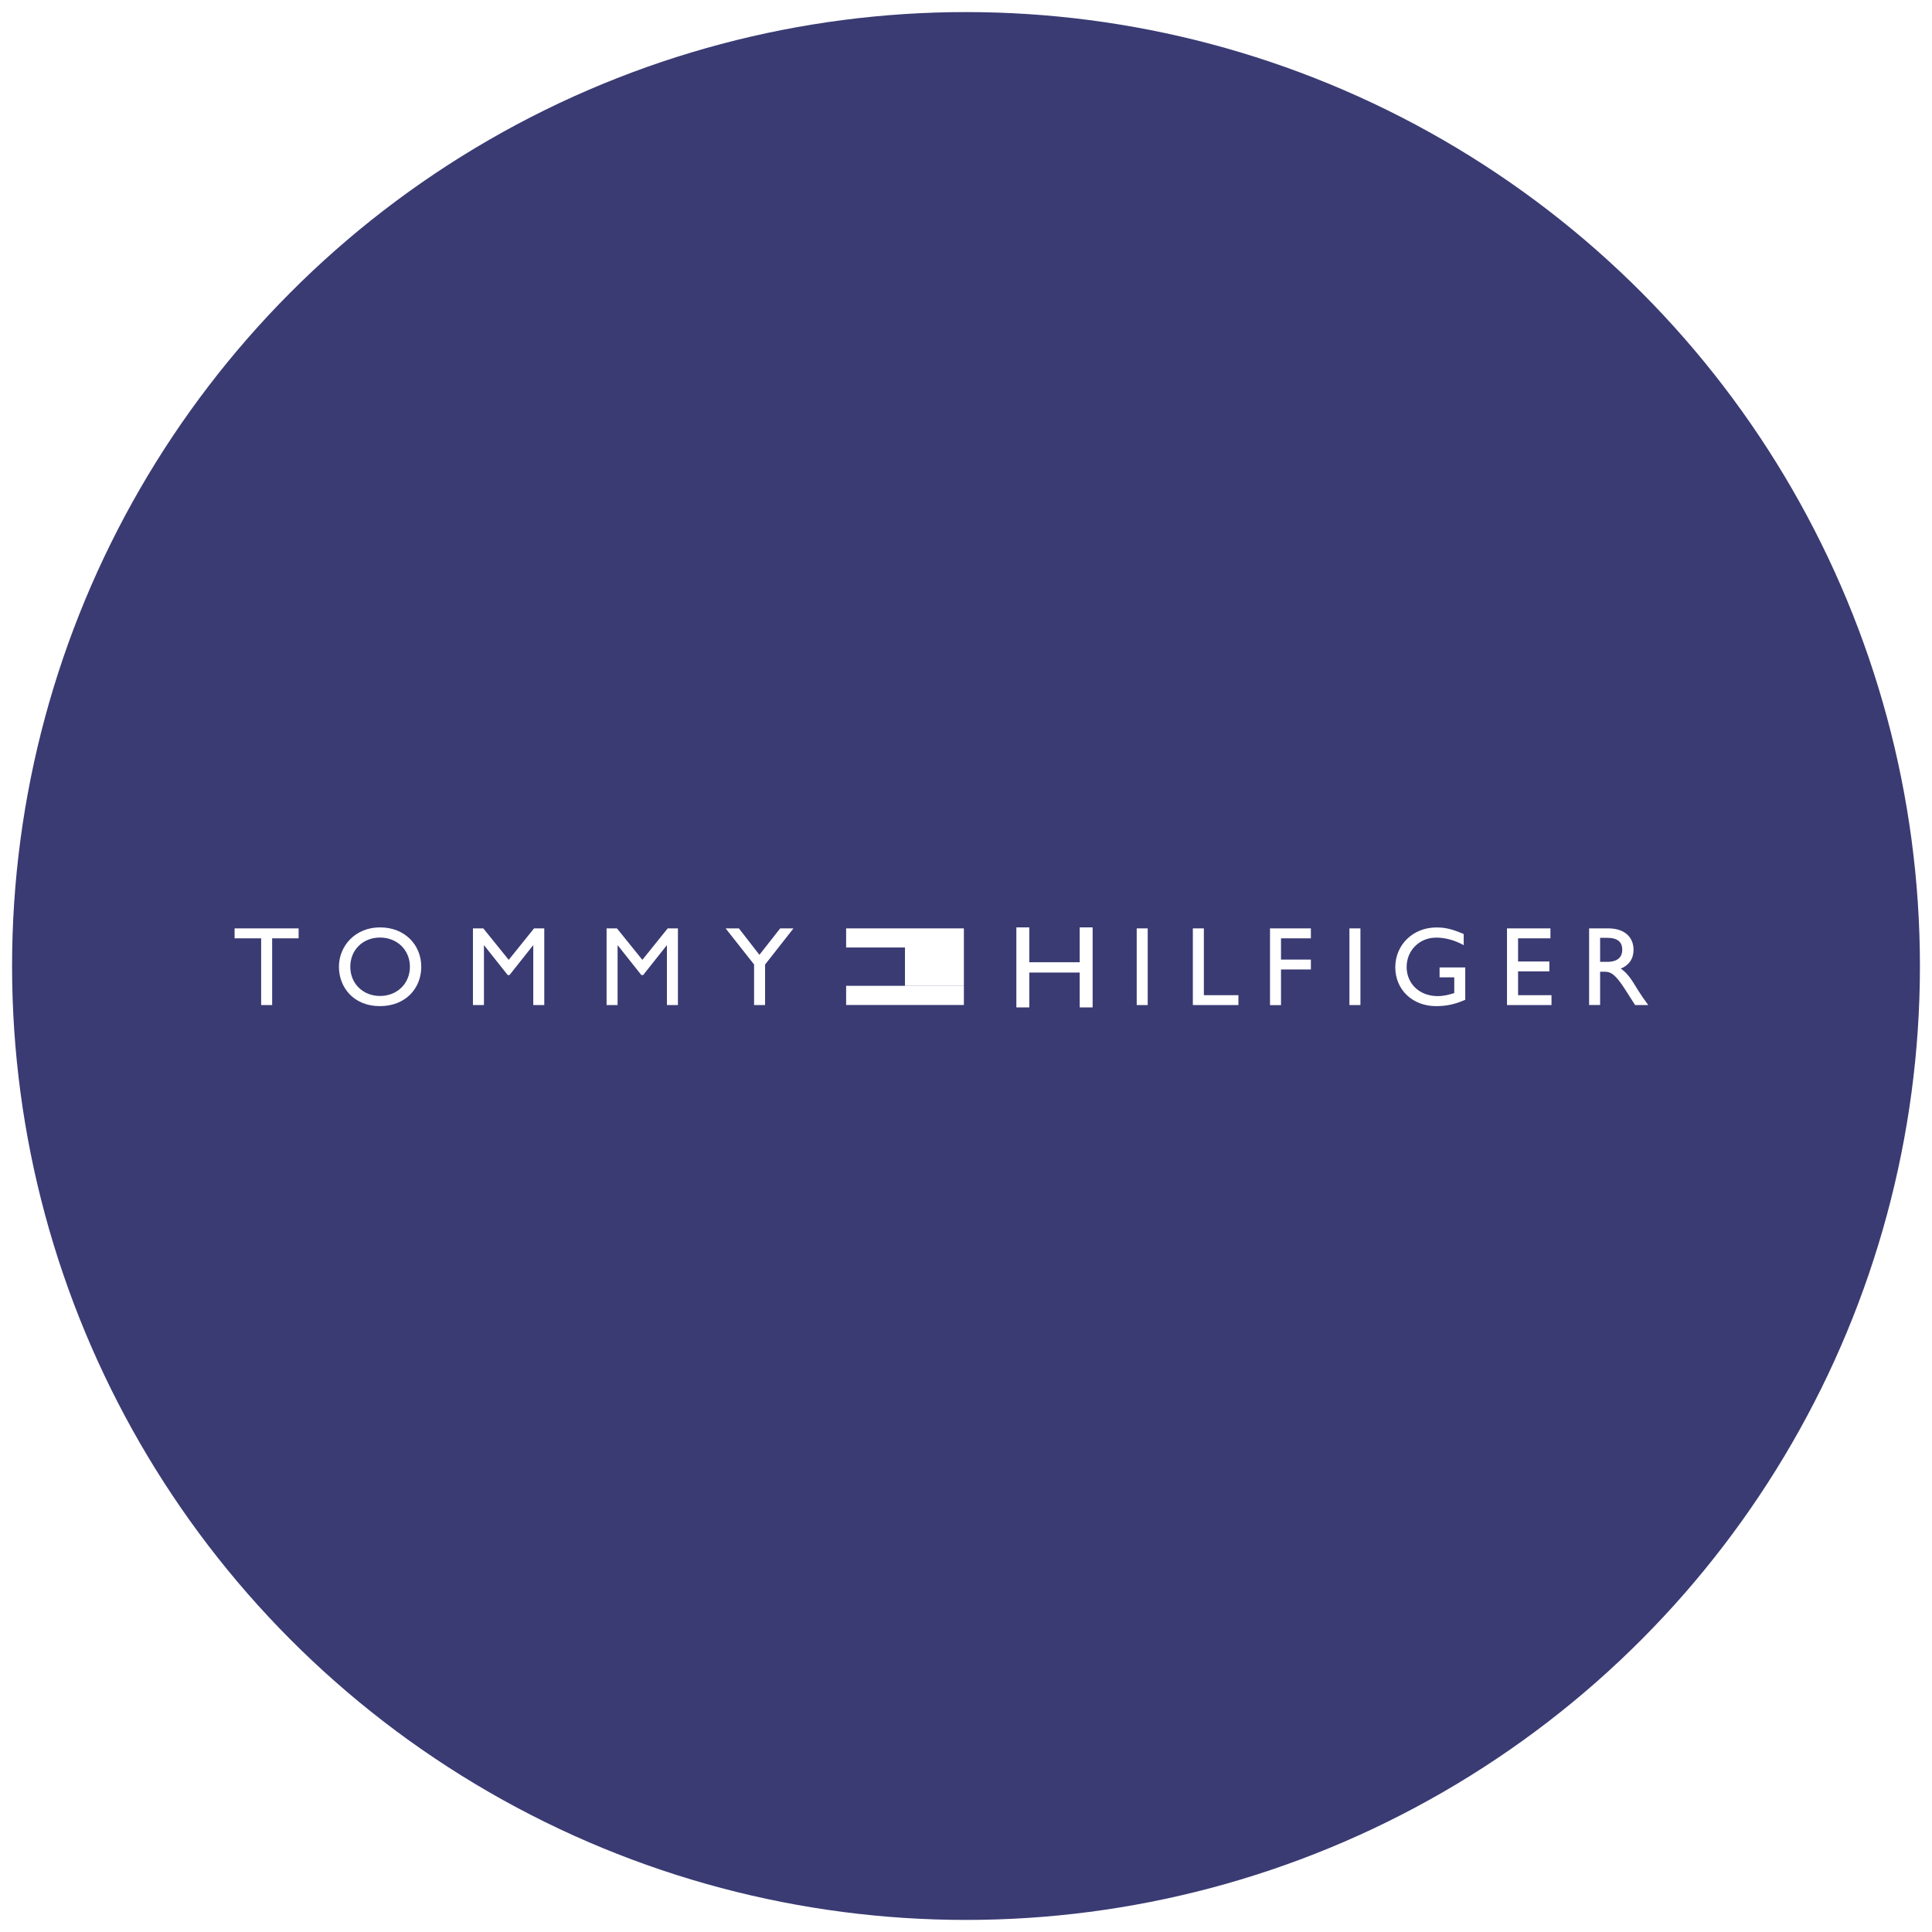
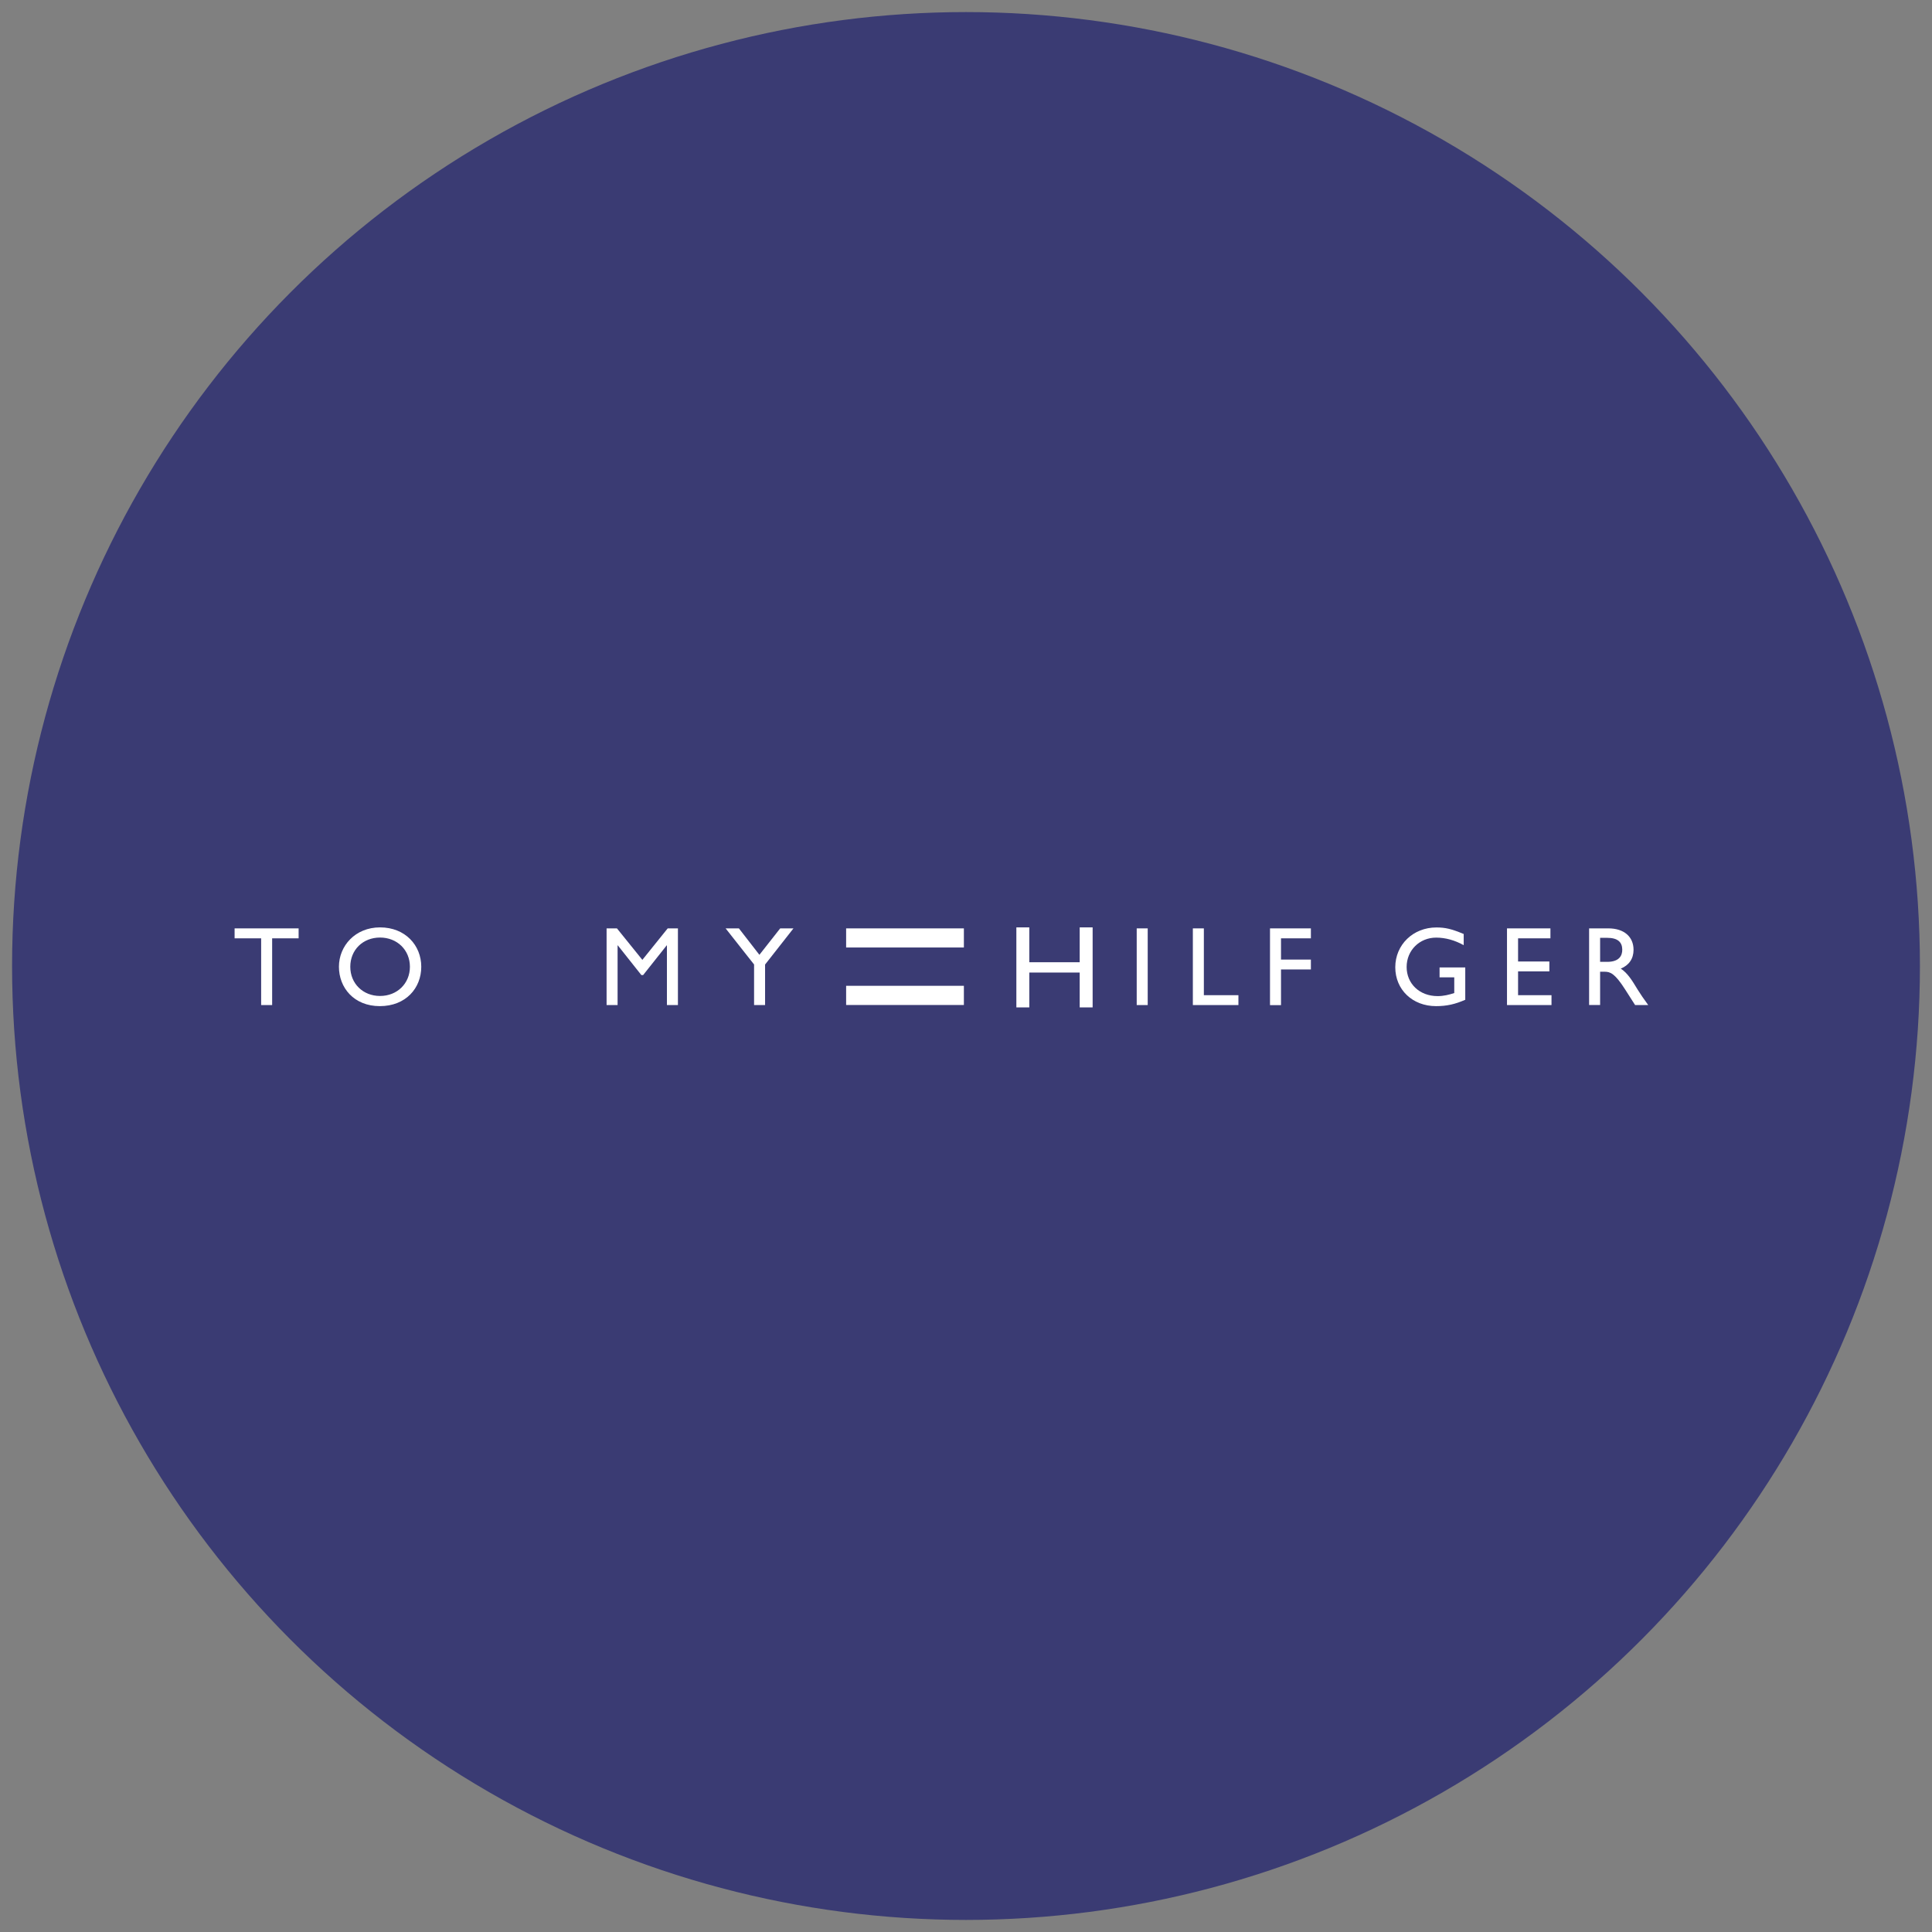
<svg xmlns="http://www.w3.org/2000/svg" width="320" height="320" viewBox="0 0 320 320" fill="none">
  <rect x="0" y="0" width="320" height="320" fill="#808080" stroke="none" />
  <g clip-path="url(#clip0_7974_16630)">
-     <rect width="320" height="320" fill="white" />
    <circle cx="160" cy="160" r="158" fill="#3A3B73" />
    <path d="M49.461 155.417H45.076V166.47H43.254V155.417H38.857V153.769H49.461V155.417Z" fill="white" />
    <path d="M62.945 153.604C67.13 153.604 69.775 156.582 69.775 160.125C69.775 163.668 67.213 166.647 62.91 166.647C58.607 166.647 56.138 163.574 56.138 160.125C56.138 156.676 58.831 153.604 62.945 153.604ZM62.945 164.963C65.79 164.963 67.894 162.892 67.894 160.125C67.894 157.359 65.79 155.287 62.945 155.287C60.1 155.287 58.019 157.335 58.019 160.125C58.019 162.915 60.124 164.963 62.945 164.963Z" fill="white" />
-     <path d="M90.148 166.47H88.326V156.582H88.291L84.388 161.502H84.094L80.191 156.582H80.156V166.47H78.334V153.769H80.05L84.259 158.983L88.455 153.769H90.148V166.47Z" fill="white" />
    <path d="M112.285 166.47H110.463V156.582H110.427L106.524 161.502H106.23L102.327 156.582H102.292V166.47H100.47V153.769H102.186L106.395 158.983L110.592 153.769H112.285V166.47Z" fill="white" />
    <path d="M129.225 153.769H131.423L126.721 159.76V166.47H124.899V159.749L120.185 153.769H122.383L125.781 158.148L129.225 153.769Z" fill="white" />
    <path d="M180.974 166.857H178.832V161.084H170.484V166.857H168.342V153.604H170.484V159.377H178.832V153.604H180.974V166.857Z" fill="white" />
    <path d="M190.097 166.47H188.275V153.769H190.097V166.47Z" fill="white" />
    <path d="M199.396 164.834H205.121V166.47H197.574V153.769H199.396V164.834Z" fill="white" />
    <path d="M217.124 155.417H212.175V158.936H217.124V160.573H212.175V166.482H210.353V153.769H217.124V155.417Z" fill="white" />
-     <path d="M225.33 166.47H223.508V153.769H225.33V166.47Z" fill="white" />
    <path d="M242.681 165.599C240.989 166.34 239.613 166.647 237.85 166.647C233.959 166.647 231.102 163.927 231.102 160.208C231.102 156.488 234.041 153.616 237.909 153.616C239.402 153.616 240.436 153.863 242.435 154.699V156.547C240.942 155.723 239.402 155.299 237.873 155.299C235.122 155.299 232.983 157.406 232.983 160.161C232.983 162.915 235.099 164.987 238.12 164.987C239.108 164.987 240.001 164.763 240.871 164.481V161.879H238.438V160.243H242.693V165.622L242.681 165.599Z" fill="white" />
    <path d="M256.812 155.417H251.44V159.254H256.624V160.89H251.44V164.834H256.977V166.47H249.606V153.769H256.8V155.417H256.812Z" fill="white" />
    <path d="M266.405 153.769C268.968 153.769 270.567 155.134 270.567 157.324C270.567 158.795 269.802 159.89 268.45 160.431C269.603 161.196 270.308 162.362 271.272 163.951C271.813 164.822 272.13 165.258 273 166.47H270.825L269.156 163.857C267.486 161.255 266.722 160.949 265.794 160.949H265.029V166.458H263.207V153.769H266.405ZM265.029 159.313H266.205C268.157 159.313 268.721 158.312 268.697 157.253C268.674 156.064 267.968 155.334 266.205 155.334H265.029V159.313Z" fill="white" />
-     <path d="M159.649 156.923H149.892V163.292H159.649V156.923Z" fill="white" />
    <path d="M159.649 153.769H140.146V156.935H159.649V153.769Z" fill="white" />
-     <path d="M159.649 163.28H140.146V166.458H159.649V163.28Z" fill="white" />
+     <path d="M159.649 163.28H140.146V166.458H159.649Z" fill="white" />
  </g>
  <defs>
    <clipPath id="clip0_7974_16630">
      <rect width="320" height="320" fill="white" />
    </clipPath>
  </defs>
</svg>